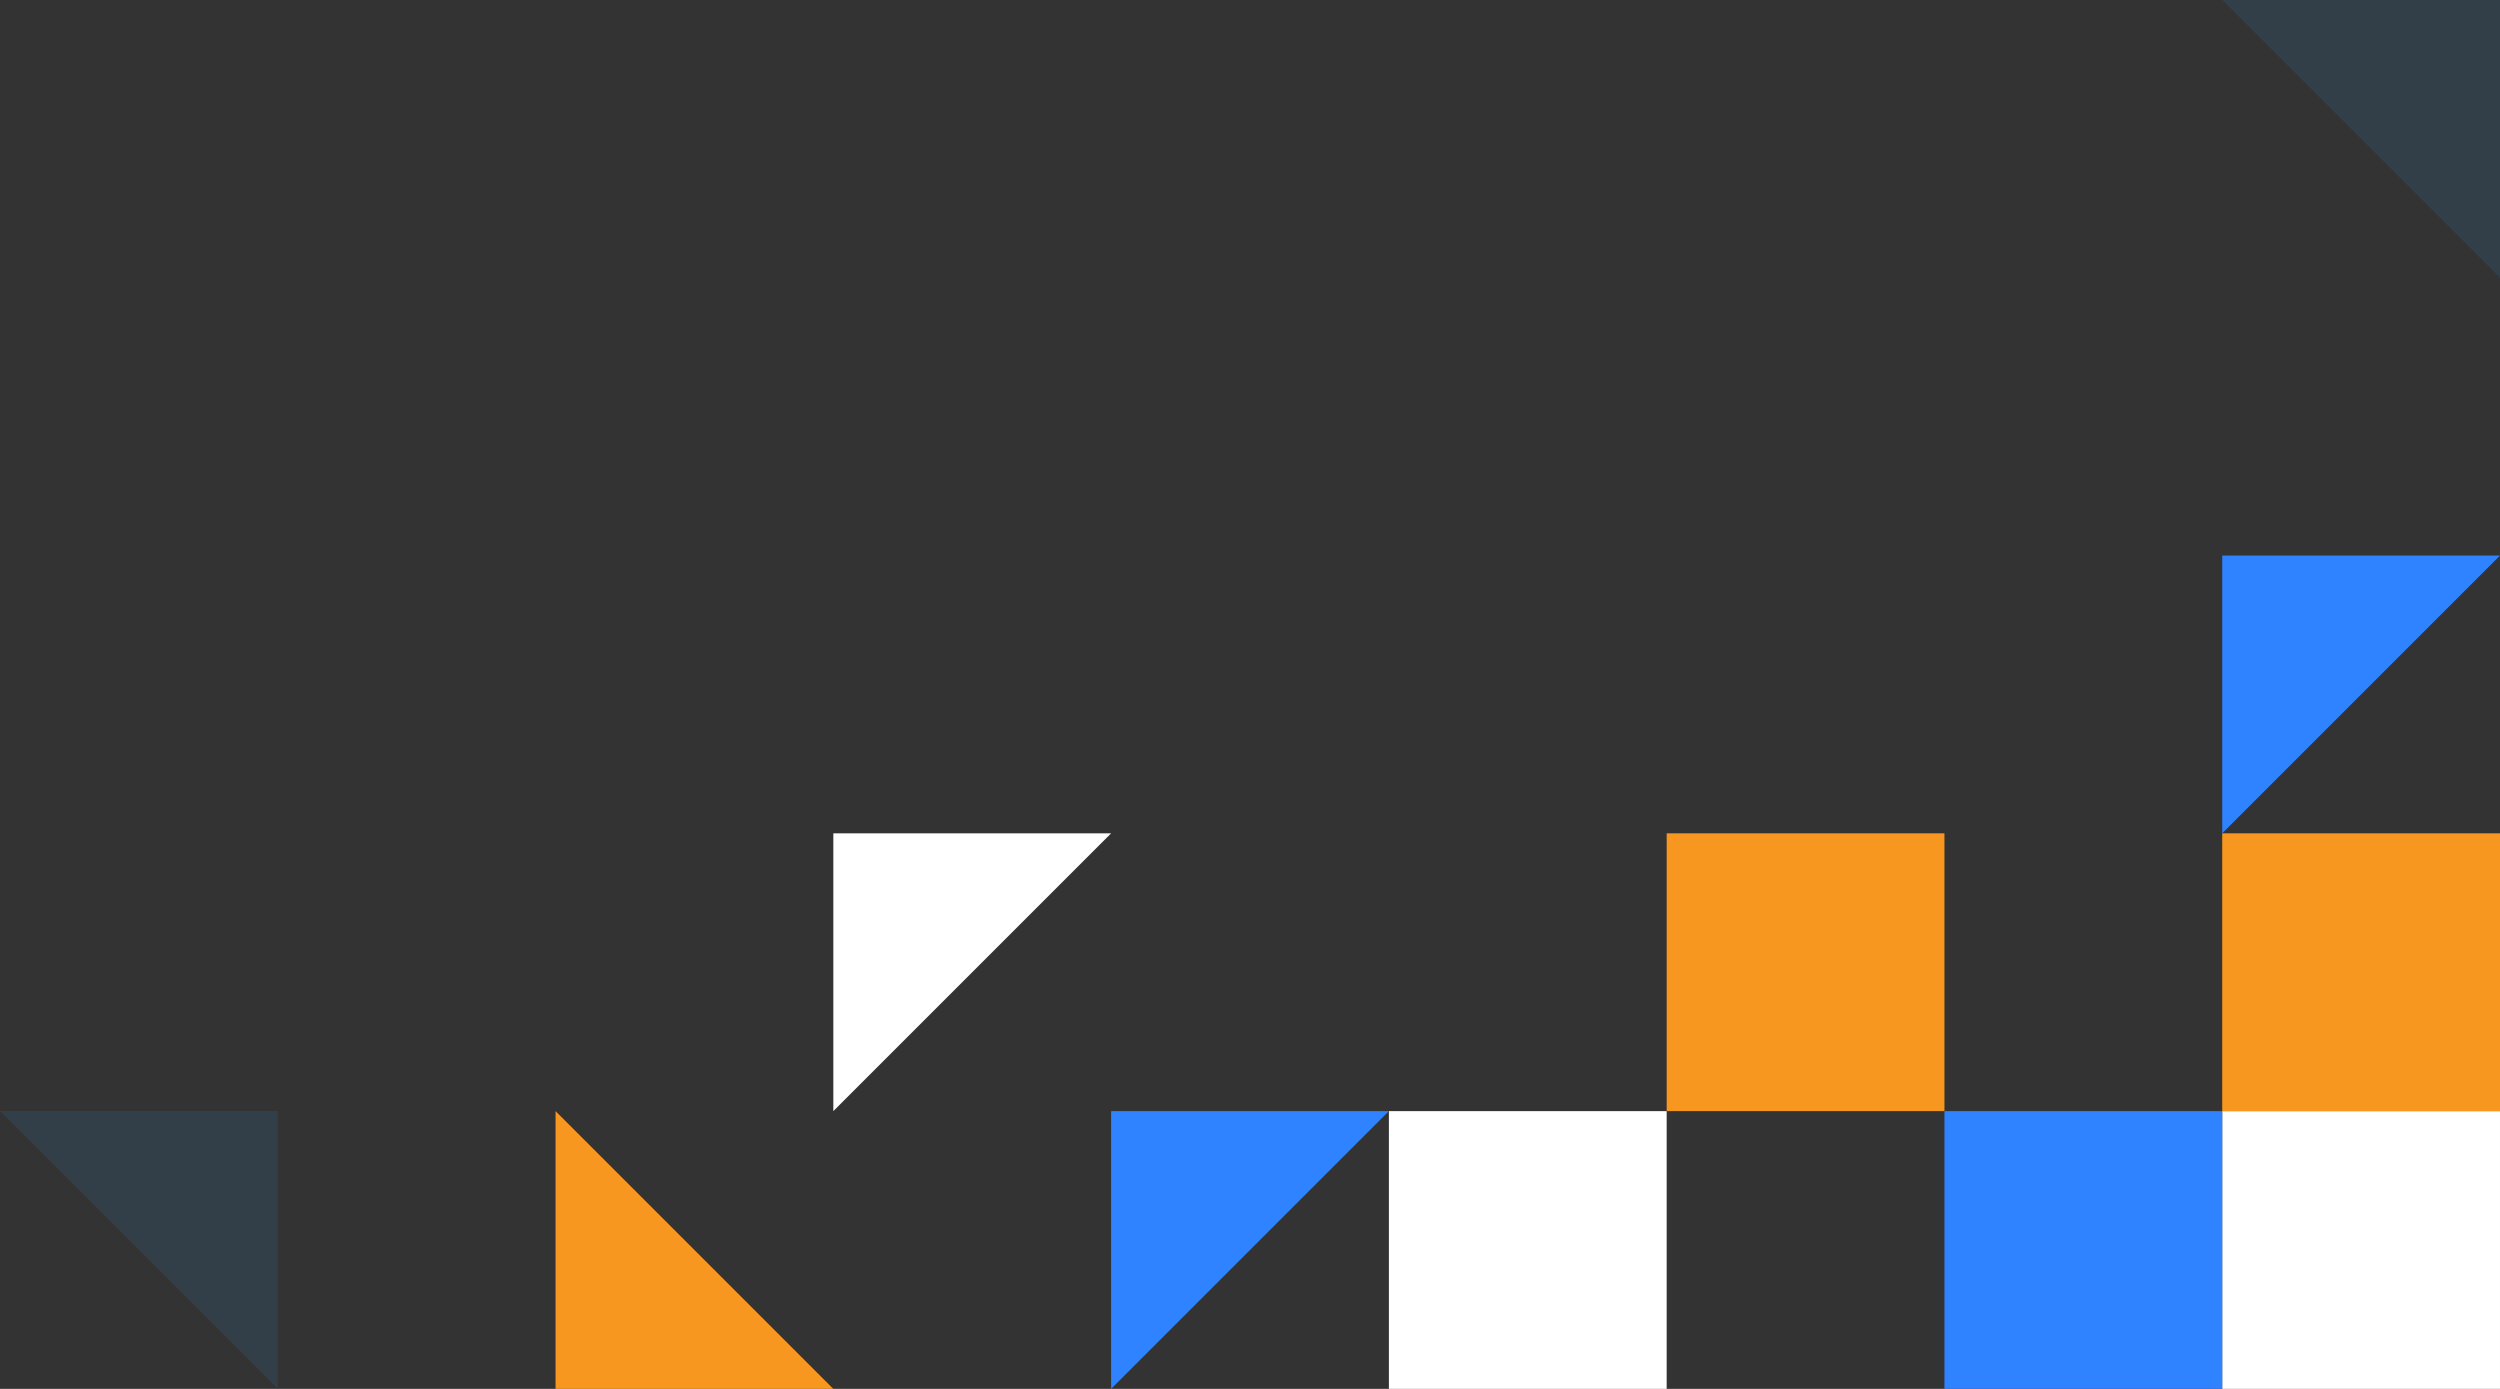
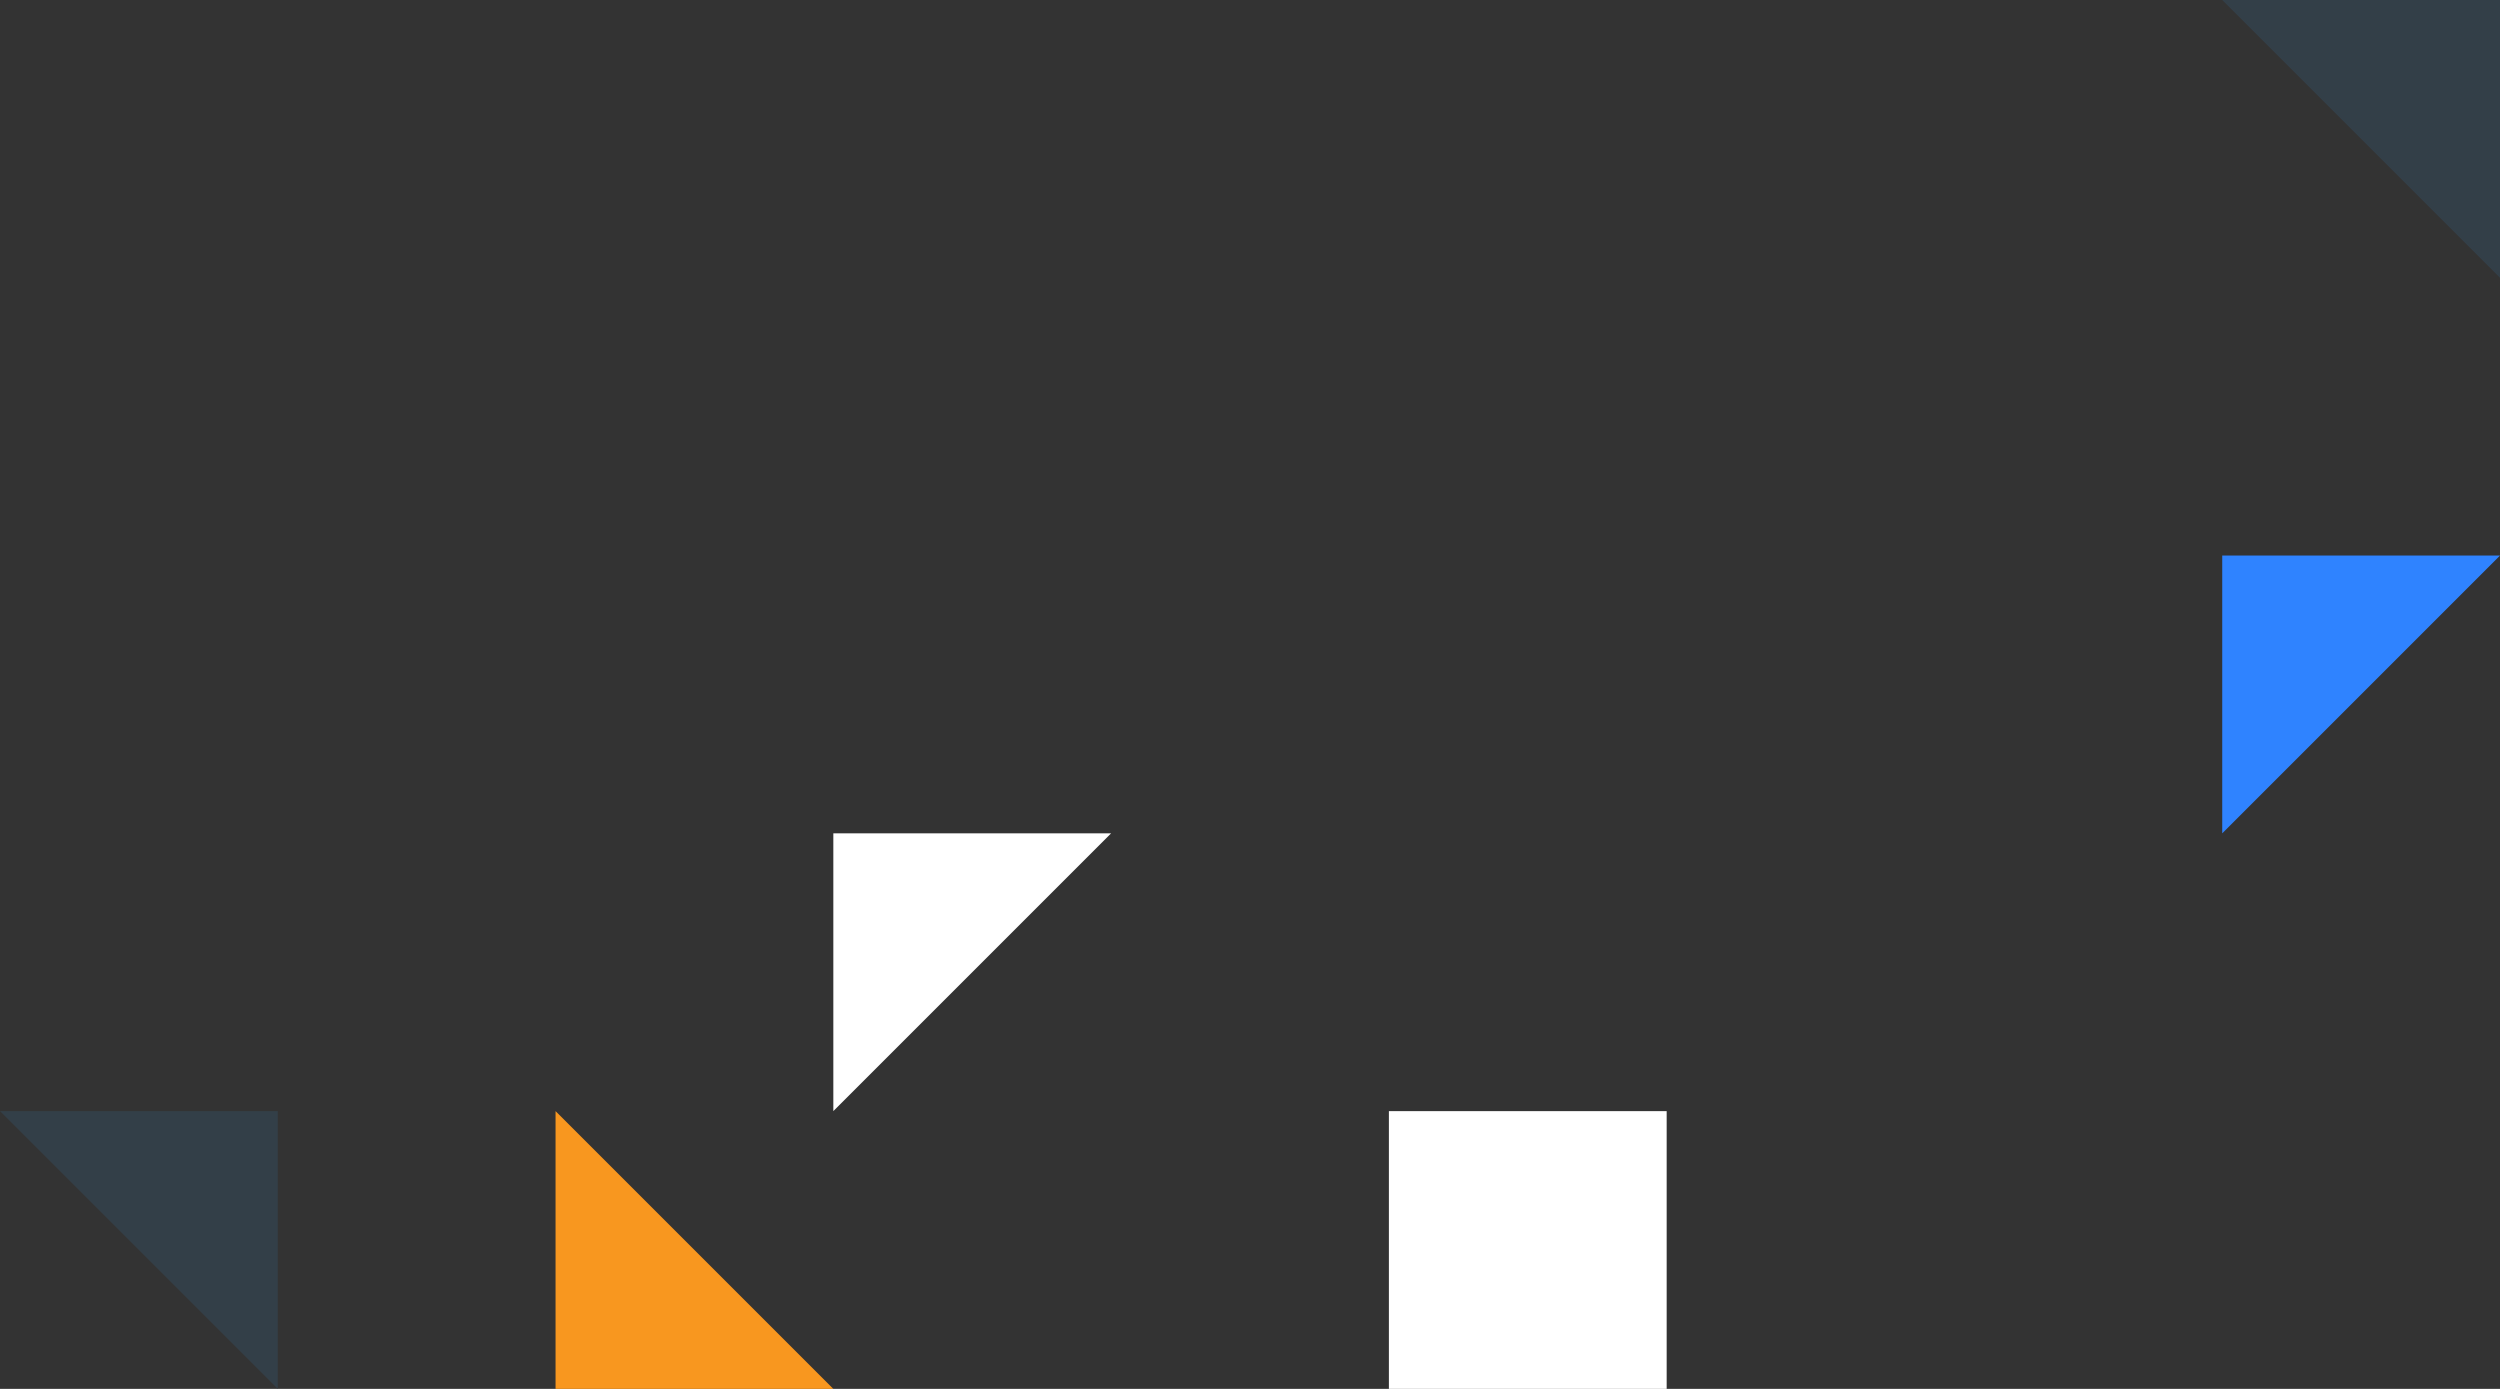
<svg xmlns="http://www.w3.org/2000/svg" width="432" height="240" viewBox="0 0 432 240" fill="none">
  <rect x="0" y="0" width="432" height="240" fill="#333333" stroke="none" />
-   <rect width="48" height="48" transform="matrix(-1.31134e-07 -1 -1 1.31134e-07 431.999 240)" fill="white" />
-   <rect width="48" height="48" transform="matrix(-1.31134e-07 -1 -1 1.31134e-07 432 192)" fill="#F8971F" />
-   <path d="M384 144L384 96.001L432 96.001L384 144Z" fill="#2F83FF" />
+   <path d="M384 144L384 96.001L432 96.001Z" fill="#2F83FF" />
  <path d="M384 -1.90735e-05L432 -1.48772e-05L432 48L384 -1.90735e-05Z" fill="#333F48" />
-   <rect width="48" height="48" transform="matrix(-1.31134e-07 -1 -1 1.31134e-07 384 240)" fill="#2F83FF" />
  <rect width="48" height="48" transform="matrix(-1.31134e-07 -1 -1 1.31134e-07 288 240)" fill="white" />
  <path d="M95.999 240L95.999 192L143.999 240L95.999 240Z" fill="#F8971F" />
  <path d="M48 192L48 240L0 192L48 192Z" fill="#333F48" />
-   <path d="M191.999 192H239.999L191.999 240V192Z" fill="#2F83FF" />
  <path d="M144 144H192L144 192V144Z" fill="white" />
-   <rect width="48" height="48" transform="matrix(-1.31134e-07 -1 -1 1.31134e-07 336 192)" fill="#F8971F" />
</svg>